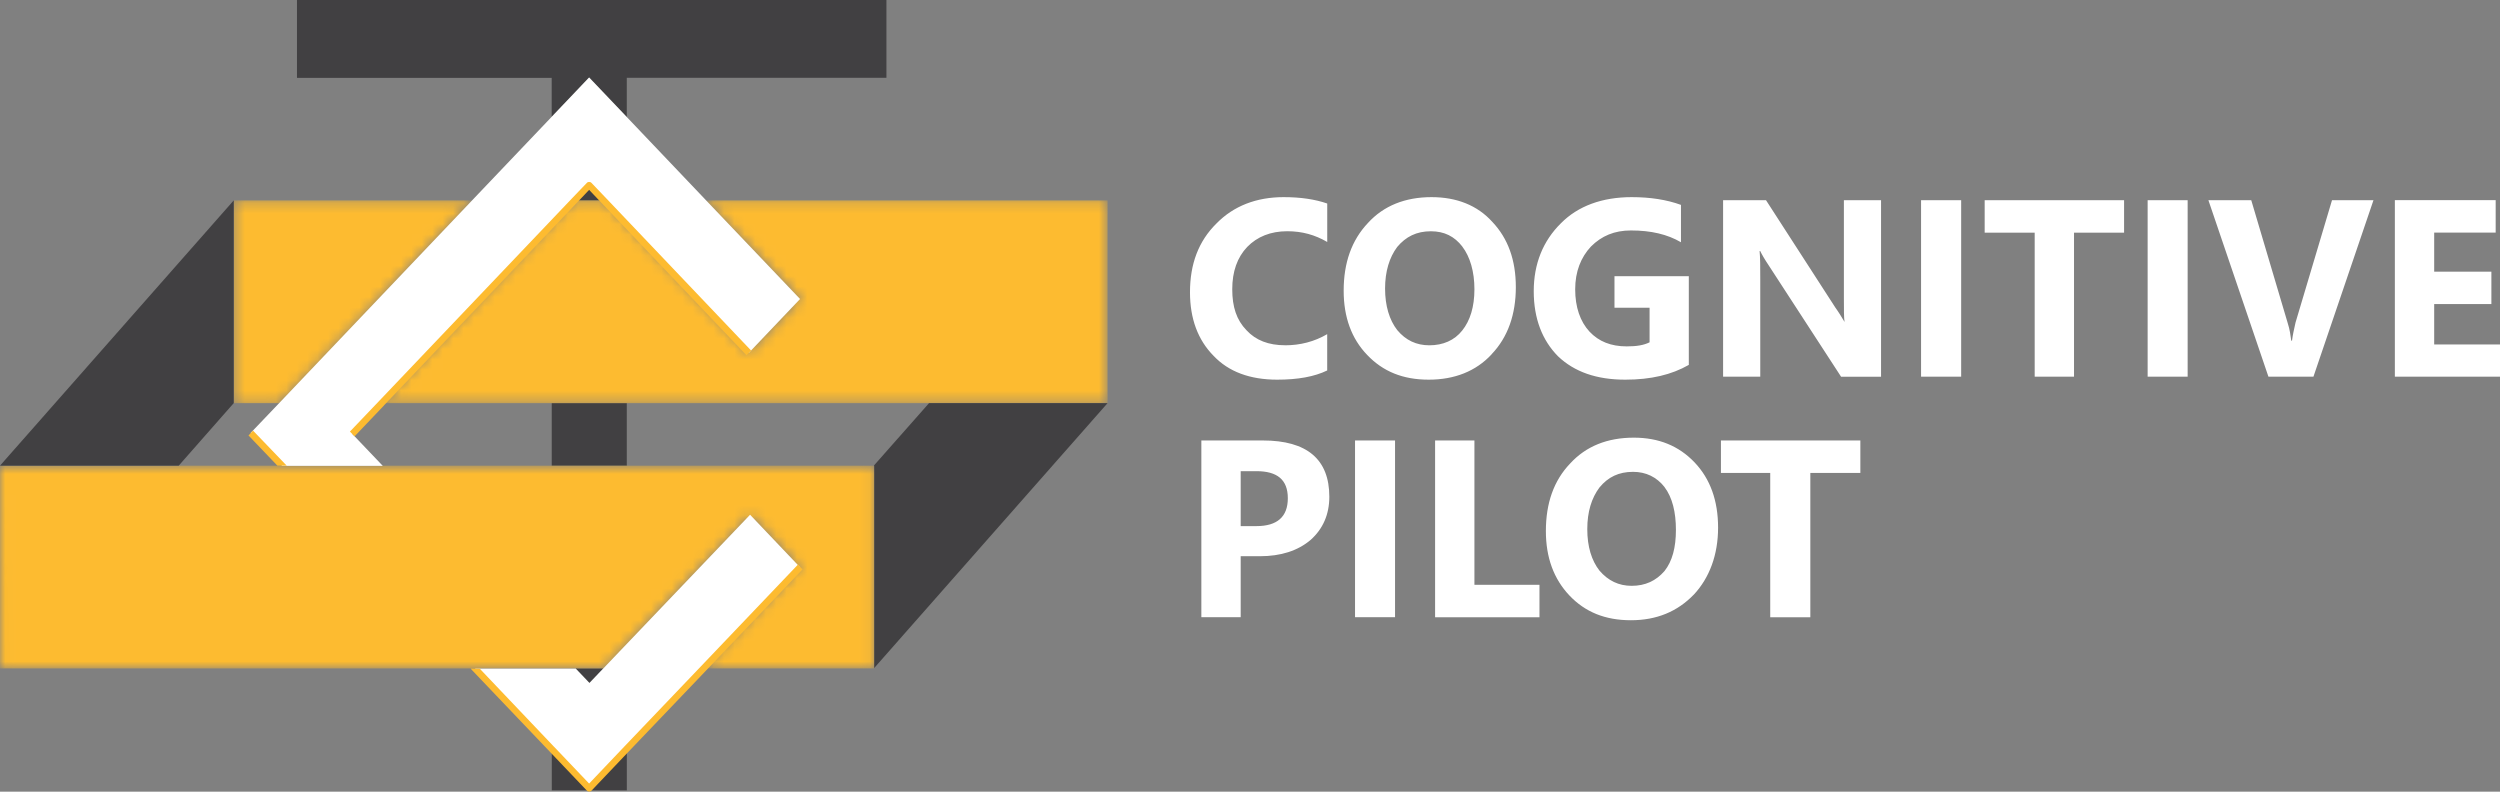
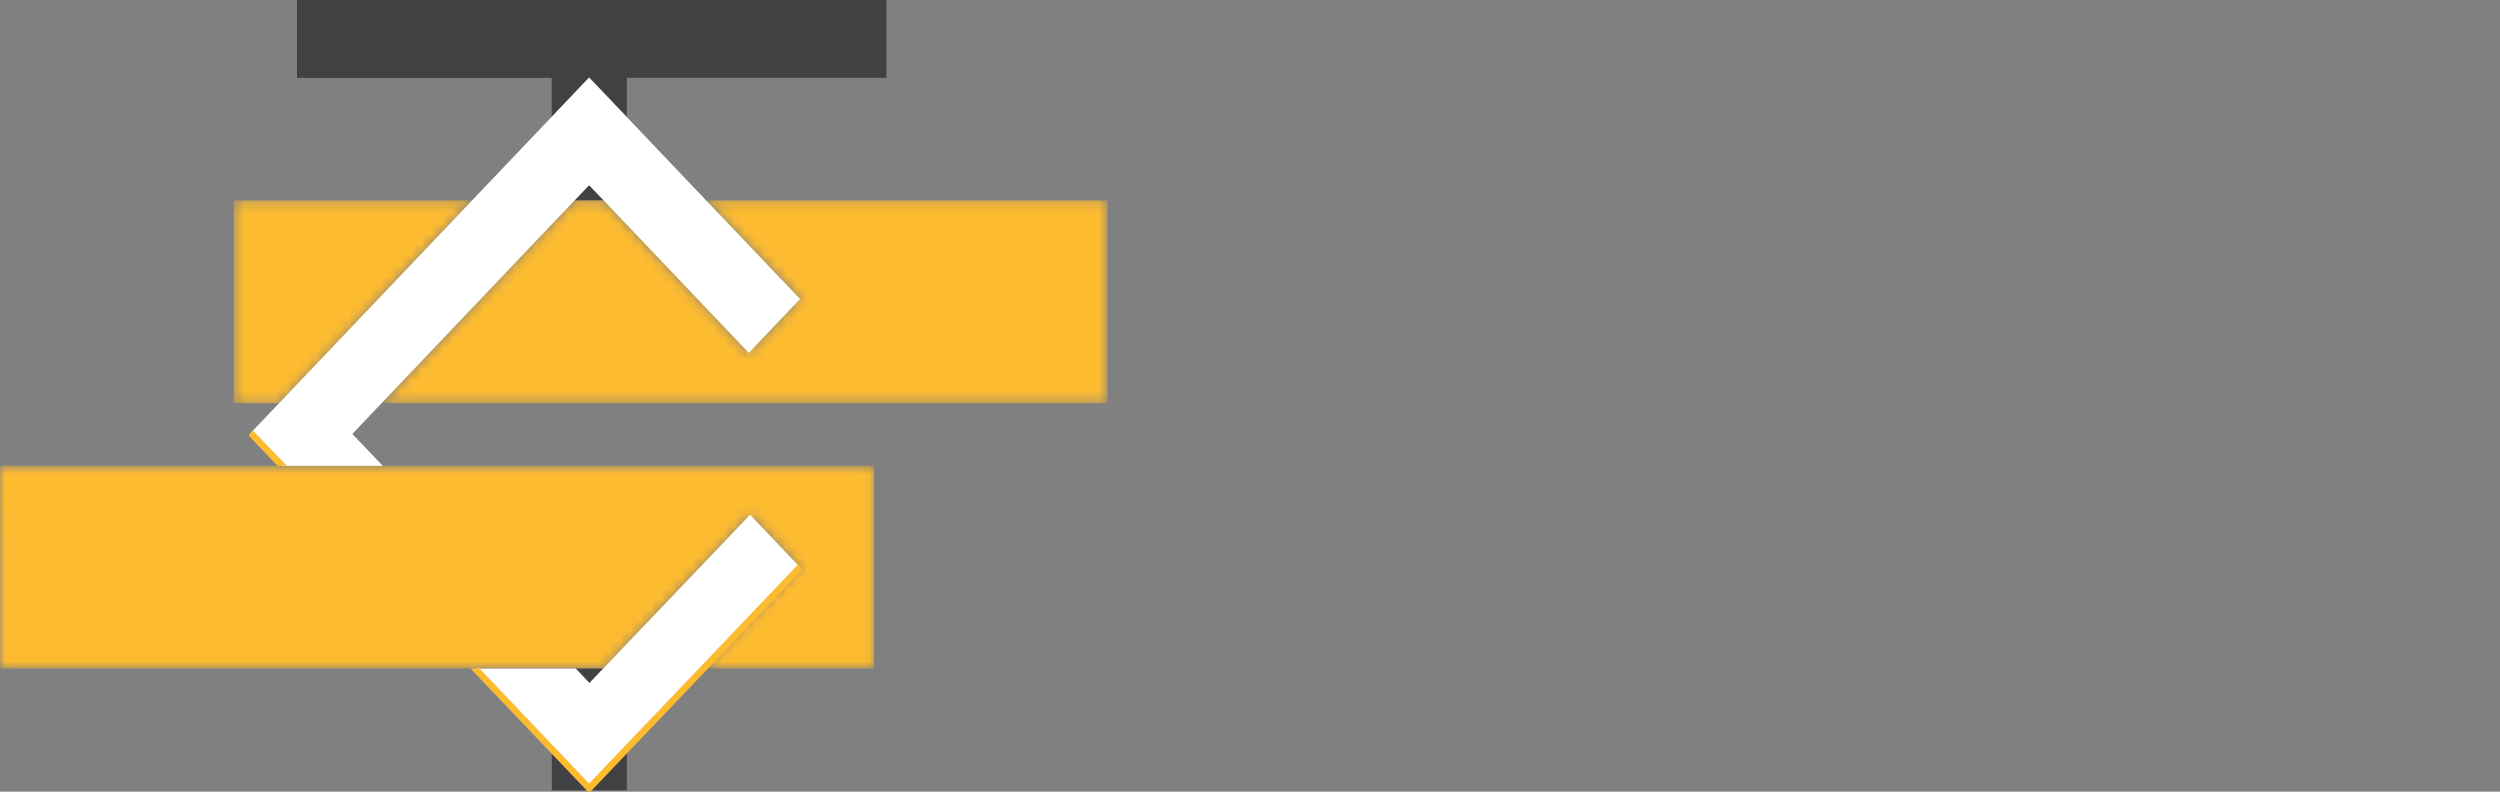
<svg xmlns="http://www.w3.org/2000/svg" width="240" height="76" viewBox="0 0 240 76" fill="none">
  <rect x="0" y="0" width="240" height="76" fill="#808080" stroke="none" />
  <g clip-path="url(#clip0_65_138)">
-     <path d="M173.792 45.401V59.256H169.942V45.401H165.209V42.285H178.594V45.401H173.792ZM240 36.161V33.071H233.682V29.192H239.173V26.08H233.682V22.328H239.584V19.212H229.906V36.157H239.996L240 36.161ZM159.797 46.759C159.039 45.793 158.008 45.297 156.774 45.297C155.401 45.297 154.375 45.793 153.548 46.799C152.79 47.813 152.379 49.127 152.379 50.799C152.379 52.47 152.79 53.81 153.548 54.777C154.375 55.747 155.401 56.239 156.636 56.239C157.939 56.239 158.969 55.765 159.792 54.82C160.546 53.867 160.888 52.553 160.888 50.864C160.888 49.175 160.546 47.752 159.792 46.759H159.797ZM162.603 57.084C161.026 58.716 159.034 59.543 156.566 59.543C154.098 59.543 152.171 58.755 150.669 57.171C149.162 55.582 148.404 53.523 148.404 50.981C148.404 48.3 149.162 46.137 150.738 44.492C152.249 42.842 154.306 42.015 156.843 42.015C159.242 42.015 161.165 42.803 162.676 44.387C164.183 45.972 164.936 48.056 164.936 50.655C164.936 53.253 164.118 55.46 162.607 57.084H162.603ZM137.769 59.251V42.285H141.545V56.139H147.789V59.256H137.773L137.769 59.251ZM130.083 59.251V42.285H133.924V59.251H130.083ZM120.613 45.232H119.106V50.507H120.613C122.605 50.507 123.631 49.619 123.631 47.83C123.631 46.041 122.605 45.232 120.613 45.232ZM125.826 51.826C124.592 52.879 122.947 53.397 120.959 53.397H119.106V59.251H115.33V42.285H121.232C125.484 42.285 127.615 44.1 127.615 47.687C127.615 49.397 126.995 50.781 125.826 51.826ZM222.09 36.161H217.769L212.005 19.216H216.119L219.618 31.008C219.826 31.647 219.891 32.2 219.96 32.701H220.034C220.099 32.161 220.233 31.582 220.371 30.964L223.874 19.216H227.854L222.09 36.161ZM206.173 36.161V19.216H210.014V36.161H206.173ZM199.106 22.333V36.161H195.33V22.333H190.528V19.216H203.912V22.333H199.106ZM184.422 36.161V19.216H188.272V36.161H184.422ZM176.741 36.161L169.812 25.502C169.401 24.888 169.128 24.413 168.985 24.104H168.92C168.985 24.705 168.985 25.632 168.985 26.846V36.161H165.417V19.216H169.535L176.191 29.523C176.533 29.998 176.805 30.45 177.078 30.907C177.013 30.516 177.013 29.75 177.013 28.579V19.221H180.581V36.165H176.741V36.161ZM154.99 29.545V26.516H162.126V35.029C160.476 35.974 158.489 36.448 156.025 36.448C153.28 36.448 151.149 35.708 149.569 34.202C148.062 32.679 147.239 30.594 147.239 27.956C147.239 25.319 148.131 23.129 149.846 21.436C151.491 19.769 153.821 18.925 156.64 18.925C158.424 18.925 160 19.169 161.373 19.669V23.256C160.074 22.494 158.493 22.124 156.571 22.124C154.99 22.124 153.756 22.642 152.73 23.669C151.768 24.701 151.218 26.063 151.218 27.774C151.218 29.484 151.695 30.868 152.595 31.839C153.483 32.783 154.652 33.253 156.164 33.253C157.125 33.253 157.809 33.136 158.359 32.862V29.545H154.994H154.99ZM140.38 23.665C139.627 22.698 138.665 22.202 137.362 22.202C135.985 22.202 134.959 22.72 134.132 23.708C133.378 24.718 132.967 26.059 132.967 27.704C132.967 29.349 133.378 30.716 134.132 31.686C134.959 32.679 135.985 33.149 137.219 33.149C138.522 33.149 139.627 32.679 140.376 31.726C141.133 30.781 141.545 29.454 141.545 27.769C141.545 26.085 141.133 24.653 140.376 23.665H140.38ZM143.195 34.015C141.683 35.647 139.627 36.448 137.154 36.448C134.682 36.448 132.763 35.665 131.252 34.076C129.745 32.514 128.992 30.446 128.992 27.913C128.992 25.232 129.749 23.068 131.326 21.401C132.833 19.752 134.894 18.925 137.427 18.925C139.826 18.925 141.822 19.704 143.26 21.297C144.767 22.886 145.52 24.962 145.52 27.565C145.52 30.168 144.767 32.365 143.19 34.011L143.195 34.015ZM123.367 33.149C124.804 33.149 126.181 32.801 127.411 32.078V35.565C126.181 36.161 124.597 36.448 122.609 36.448C120.002 36.448 117.945 35.687 116.503 34.159C114.997 32.635 114.239 30.594 114.239 28.056C114.239 25.336 115.061 23.151 116.776 21.458C118.426 19.769 120.621 18.925 123.228 18.925C124.874 18.925 126.246 19.134 127.415 19.538V23.23C126.246 22.55 125.017 22.198 123.575 22.198C121.994 22.198 120.695 22.716 119.734 23.704C118.772 24.714 118.296 26.076 118.296 27.765C118.296 29.454 118.703 30.716 119.664 31.704C120.556 32.675 121.791 33.145 123.371 33.145L123.367 33.149Z" fill="white" />
-     <path fill-rule="evenodd" clip-rule="evenodd" d="M55.158 19.238L56.556 17.776L57.946 19.238H55.158ZM60.172 44.705H52.967V38.703H60.172V44.705ZM60.172 11.234L56.552 7.439L52.962 11.212V7.473H28.51V0H85.097V7.469H60.172V11.234ZM57.92 64.17L56.587 65.567L55.249 64.17H57.92ZM52.967 71.922L56.556 75.687L60.176 71.887V75.874H52.971V71.917L52.967 71.922Z" fill="#414042" />
+     <path fill-rule="evenodd" clip-rule="evenodd" d="M55.158 19.238L56.556 17.776L57.946 19.238H55.158ZM60.172 44.705V38.703H60.172V44.705ZM60.172 11.234L56.552 7.439L52.962 11.212V7.473H28.51V0H85.097V7.469H60.172V11.234ZM57.92 64.17L56.587 65.567L55.249 64.17H57.92ZM52.967 71.922L56.556 75.687L60.176 71.887V75.874H52.971V71.917L52.967 71.922Z" fill="#414042" />
    <mask id="mask0_65_138" style="mask-type:luminance" maskUnits="userSpaceOnUse" x="22" y="19" width="85" height="20">
      <path d="M106.327 38.699H36.638L55.158 19.234H57.946L71.885 33.867L76.804 28.696L67.789 19.23H106.327V38.694V38.699ZM22.439 19.238H45.32L26.799 38.703H22.439V19.238Z" fill="white" />
    </mask>
    <g mask="url(#mask0_65_138)">
      <path d="M106.327 19.238H22.439V38.703H106.327V19.238Z" fill="#FDBB30" />
    </g>
-     <path fill-rule="evenodd" clip-rule="evenodd" d="M106.328 38.699L83.919 64.135V44.705H83.884L89.189 38.699H106.328Z" fill="#414042" />
    <mask id="mask1_65_138" style="mask-type:luminance" maskUnits="userSpaceOnUse" x="0" y="44" width="84" height="21">
      <path d="M83.884 44.705H83.919V64.135V64.17H67.533L76.804 54.459L72.007 49.414L57.92 64.17H0.026L0 44.705H17.156H52.967H60.176H83.884Z" fill="white" />
    </mask>
    <g mask="url(#mask1_65_138)">
      <path d="M83.919 44.705H0V64.17H83.919V44.705Z" fill="#FDBB30" />
    </g>
-     <path fill-rule="evenodd" clip-rule="evenodd" d="M0 44.705L22.439 19.238V38.699L17.156 44.705H0Z" fill="#414042" />
    <path d="M57.92 64.17L56.587 65.567L55.266 64.183H45.605L52.967 71.917L56.556 75.687L60.176 71.882L67.534 64.17L76.804 54.459L72.007 49.415L57.92 64.17Z" fill="white" />
    <path d="M36.638 38.699L55.158 19.238L56.556 17.776L57.951 19.238L71.885 33.876L76.804 28.705L67.789 19.238L60.176 11.238L56.556 7.438L52.967 11.208L45.32 19.238L26.799 38.699L24.063 41.562L27.081 44.722H36.746L33.823 41.658L36.638 38.699Z" fill="white" />
    <path d="M77.034 54.672V54.651L76.623 54.206C76.623 54.206 76.588 54.224 76.575 54.228L67.308 63.948L59.943 71.66L56.556 75.221L53.196 71.695H53.192L46.043 64.178H45.181V64.191L45.363 64.383L52.75 72.13L56.34 75.9C56.396 75.965 56.47 75.995 56.561 75.995C56.648 75.995 56.73 75.965 56.786 75.9L60.402 72.096L67.772 64.383" fill="#FDBB30" />
-     <path d="M72.11 33.654L58.18 19.02L56.782 17.558C56.669 17.432 56.448 17.432 56.336 17.558L54.937 19.016L36.408 38.481L33.593 41.432L34.031 41.885C34.031 41.885 34.044 41.885 34.053 41.876L36.867 38.92V38.912L55.392 19.456L56.556 18.228L57.717 19.451L71.647 34.089C71.651 34.089 71.669 34.089 71.669 34.089L72.106 33.658V33.649L72.11 33.654Z" fill="#FDBB30" />
    <path d="M27.527 44.705L24.301 41.349C24.301 41.349 24.288 41.345 24.288 41.336L23.855 41.802L26.631 44.705H27.527Z" fill="#FDBB30" />
  </g>
  <defs>
    <clipPath id="clip0_65_138">
      <rect width="240" height="76" fill="white" />
    </clipPath>
  </defs>
</svg>